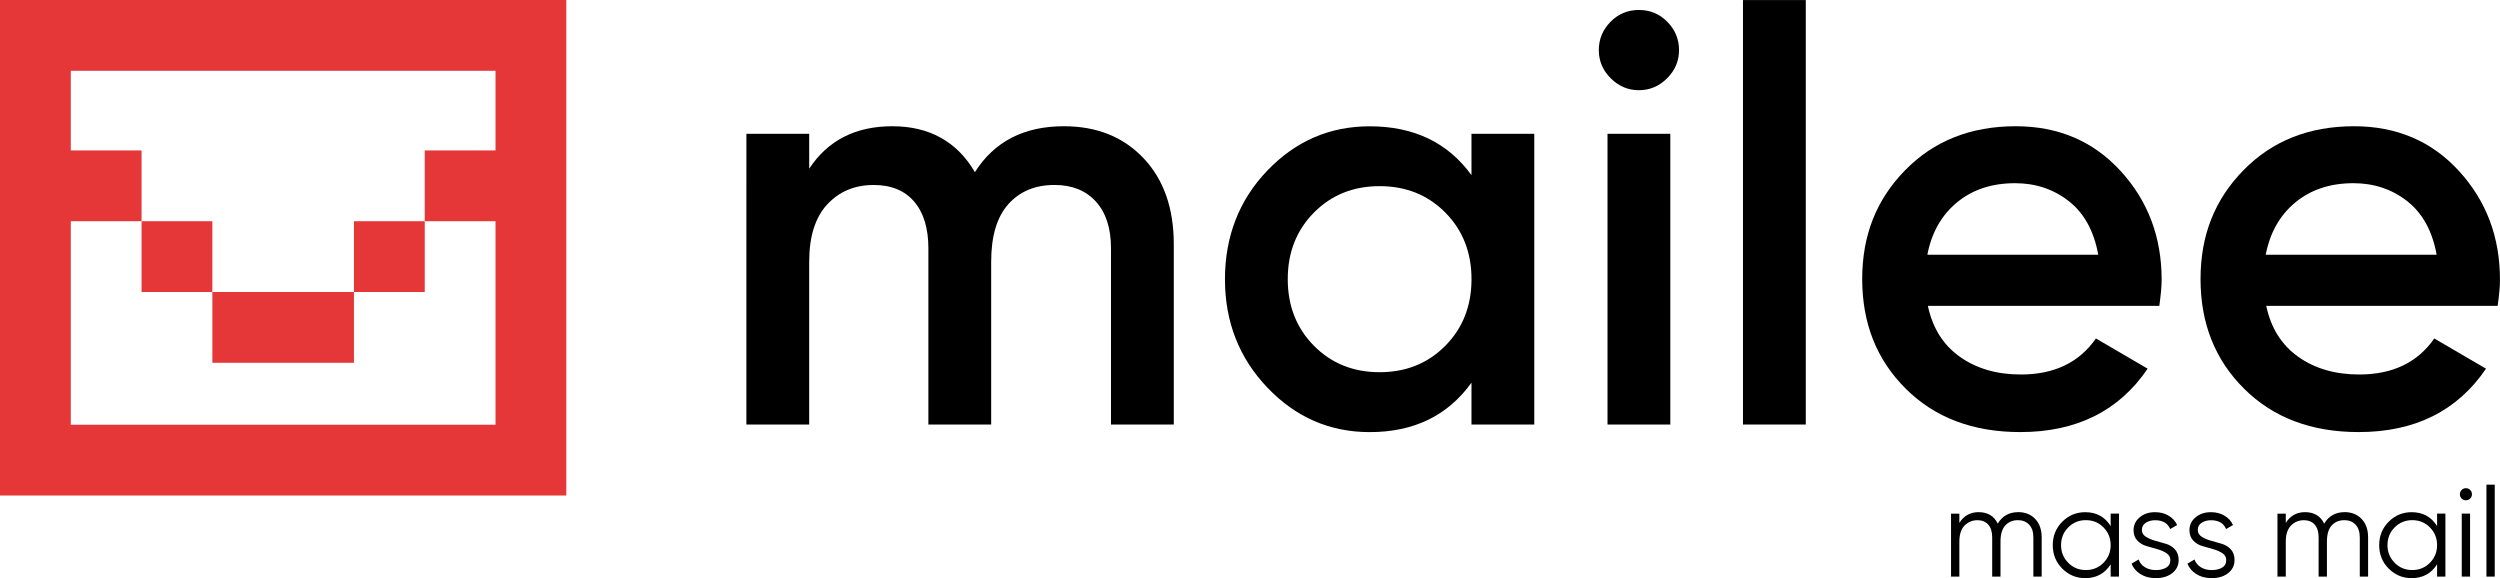
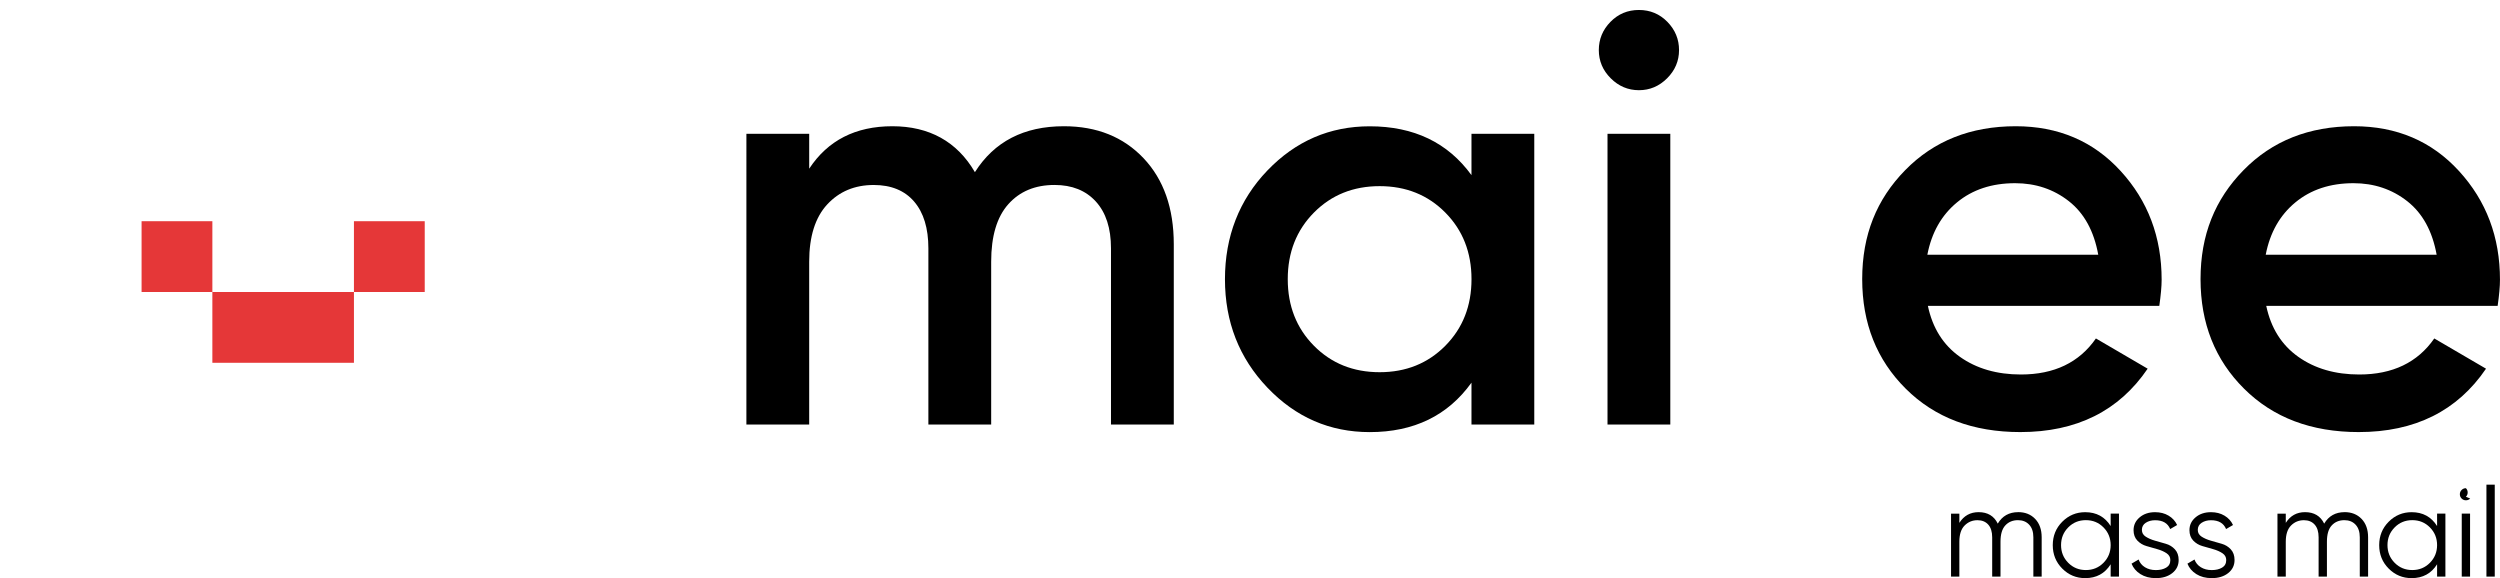
<svg xmlns="http://www.w3.org/2000/svg" id="Layer_2" data-name="Layer 2" viewBox="0 0 847.6 196">
  <defs>
    <style>
      .cls-1 {
        fill: #e53738;
      }
    </style>
  </defs>
  <g id="Layer_1-2" data-name="Layer 1">
    <g>
      <g>
-         <path class="cls-1" d="M168,0H0v168h192V0h-24ZM168,48v3h-24v24h24v69H24v-69h24v-24h-24v-27h144v24Z" />
        <rect class="cls-1" x="48" y="75" width="24" height="24" />
        <polygon class="cls-1" points="96 123 120 123 120 99 96 99 72 99 72 123 96 123" />
        <rect class="cls-1" x="120" y="75" width="24" height="24" />
      </g>
      <g>
        <path d="M360.7,42.8c11.17,0,20.17,3.62,27.01,10.84,6.83,7.23,10.25,16.95,10.25,29.18v61.11h-21.29v-59.73c0-6.83-1.71-12.12-5.13-15.87-3.42-3.75-8.08-5.62-14-5.62-6.57,0-11.8,2.17-15.67,6.51-3.88,4.34-5.82,10.84-5.82,19.52v55.2h-21.29v-59.73c0-6.83-1.61-12.12-4.83-15.87-3.22-3.75-7.79-5.62-13.7-5.62-6.44,0-11.7,2.2-15.77,6.6-4.07,4.4-6.11,10.88-6.11,19.42v55.2h-21.29V45.36h21.29v11.83c6.31-9.59,15.7-14.39,28.19-14.39s21.95,5.19,27.99,15.57c6.57-10.38,16.62-15.57,30.16-15.57Z" />
        <path d="M498.89,45.36h21.29v98.57h-21.29v-14.19c-8.02,11.17-19.52,16.76-34.5,16.76-13.54,0-25.1-5.03-34.69-15.08-9.59-10.05-14.39-22.31-14.39-36.76s4.8-26.87,14.39-36.86c9.59-9.99,21.16-14.98,34.69-14.98,14.98,0,26.48,5.52,34.5,16.56v-14ZM445.47,117.22c5.91,5.98,13.34,8.97,22.28,8.97s16.36-2.99,22.28-8.97c5.91-5.98,8.87-13.5,8.87-22.57s-2.96-16.59-8.87-22.57c-5.91-5.98-13.34-8.97-22.28-8.97s-16.36,2.99-22.28,8.97c-5.91,5.98-8.87,13.5-8.87,22.57s2.96,16.59,8.87,22.57Z" />
        <path d="M565.22,26.54c-2.7,2.7-5.88,4.04-9.56,4.04s-6.87-1.35-9.56-4.04c-2.7-2.69-4.04-5.88-4.04-9.56s1.31-6.87,3.94-9.56c2.63-2.69,5.85-4.04,9.66-4.04s7.03,1.35,9.66,4.04c2.63,2.7,3.94,5.88,3.94,9.56s-1.35,6.87-4.04,9.56ZM545.01,143.93V45.36h21.29v98.57h-21.29Z" />
-         <path d="M590.94,143.93V.02h21.29v143.91h-21.29Z" />
        <path d="M653.63,103.71c1.58,7.49,5.19,13.24,10.84,17.25,5.65,4.01,12.55,6.01,20.7,6.01,11.3,0,19.78-4.07,25.43-12.22l17.54,10.25c-9.73,14.33-24.12,21.49-43.17,21.49-16.04,0-28.98-4.89-38.83-14.69-9.86-9.79-14.78-22.18-14.78-37.16s4.86-27.04,14.59-36.96c9.72-9.92,22.21-14.88,37.45-14.88,14.45,0,26.32,5.06,35.58,15.18,9.27,10.12,13.9,22.41,13.9,36.86,0,2.24-.27,5.19-.79,8.87h-78.46ZM653.43,86.36h57.96c-1.45-8.01-4.76-14.06-9.95-18.14-5.19-4.07-11.27-6.11-18.23-6.11-7.89,0-14.46,2.17-19.71,6.51-5.26,4.34-8.61,10.25-10.05,17.74Z" />
        <path d="M768.35,103.71c1.58,7.49,5.19,13.24,10.84,17.25,5.65,4.01,12.55,6.01,20.7,6.01,11.3,0,19.78-4.07,25.43-12.22l17.54,10.25c-9.73,14.33-24.12,21.49-43.17,21.49-16.04,0-28.98-4.89-38.84-14.69-9.86-9.79-14.78-22.18-14.78-37.16s4.86-27.04,14.59-36.96c9.72-9.92,22.21-14.88,37.45-14.88,14.46,0,26.32,5.06,35.58,15.18,9.27,10.12,13.9,22.41,13.9,36.86,0,2.24-.26,5.19-.79,8.87h-78.46ZM768.16,86.36h57.96c-1.45-8.01-4.77-14.06-9.96-18.14-5.19-4.07-11.27-6.11-18.23-6.11-7.89,0-14.46,2.17-19.71,6.51-5.26,4.34-8.61,10.25-10.05,17.74Z" />
      </g>
      <g>
        <path d="M684.22,173.63c2.39,0,4.32.77,5.79,2.31,1.47,1.54,2.2,3.62,2.2,6.23v13.32h-2.82v-13.32c0-1.85-.48-3.28-1.43-4.29-.95-1.01-2.21-1.52-3.78-1.52-1.77,0-3.2.59-4.29,1.77-1.1,1.18-1.64,3.02-1.64,5.53v11.83h-2.82v-13.32c0-1.88-.45-3.32-1.34-4.31-.9-1-2.11-1.49-3.65-1.49-1.71,0-3.16.6-4.35,1.79-1.2,1.2-1.79,3.03-1.79,5.51v11.83h-2.82v-21.35h2.82v3.12c1.54-2.42,3.71-3.63,6.53-3.63,3.07,0,5.24,1.3,6.49,3.89,1.54-2.59,3.84-3.89,6.92-3.89Z" />
        <path d="M715.6,174.14h2.82v21.35h-2.82v-4.18c-1.96,3.13-4.84,4.7-8.62,4.7-3.05,0-5.64-1.08-7.79-3.24-2.15-2.16-3.22-4.81-3.22-7.94s1.07-5.78,3.22-7.94c2.15-2.16,4.75-3.24,7.79-3.24,3.78,0,6.66,1.57,8.62,4.7v-4.18ZM701.21,190.81c1.62,1.64,3.61,2.46,5.98,2.46s4.36-.82,5.98-2.46c1.62-1.64,2.43-3.64,2.43-6s-.81-4.36-2.43-6c-1.62-1.64-3.61-2.46-5.98-2.46s-4.36.82-5.98,2.46c-1.62,1.64-2.43,3.64-2.43,6s.81,4.36,2.43,6Z" />
        <path d="M726.19,179.68c0,.95.43,1.71,1.3,2.27.87.56,1.91,1.01,3.13,1.36s2.45.7,3.67,1.05c1.22.35,2.26.98,3.1,1.9.84.92,1.26,2.11,1.26,3.6,0,1.82-.72,3.3-2.16,4.44-1.44,1.14-3.29,1.71-5.57,1.71-2.05,0-3.79-.46-5.23-1.37-1.44-.91-2.44-2.09-3.01-3.54l2.39-1.41c.4,1.11,1.12,1.99,2.16,2.63,1.04.64,2.27.96,3.69.96s2.56-.28,3.5-.83c.94-.55,1.41-1.41,1.41-2.58,0-.97-.43-1.73-1.28-2.3-.85-.57-1.89-1.03-3.12-1.38-1.22-.35-2.45-.7-3.67-1.05-1.22-.35-2.26-.97-3.12-1.87-.85-.9-1.28-2.07-1.28-3.52,0-1.74.69-3.19,2.07-4.35,1.38-1.17,3.12-1.75,5.23-1.75,1.74,0,3.26.39,4.57,1.17,1.31.78,2.28,1.84,2.9,3.18l-2.35,1.37c-.83-1.99-2.53-2.99-5.12-2.99-1.22,0-2.28.29-3.16.86-.88.57-1.32,1.39-1.32,2.46Z" />
        <path d="M745.14,179.68c0,.95.43,1.71,1.3,2.27s1.91,1.01,3.13,1.36c1.22.35,2.45.7,3.67,1.05,1.22.35,2.26.98,3.1,1.9.84.92,1.26,2.11,1.26,3.6,0,1.82-.72,3.3-2.16,4.44-1.44,1.14-3.29,1.71-5.57,1.71-2.05,0-3.79-.46-5.23-1.37-1.44-.91-2.44-2.09-3.01-3.54l2.39-1.41c.4,1.11,1.12,1.99,2.16,2.63,1.04.64,2.27.96,3.69.96s2.56-.28,3.5-.83c.94-.55,1.41-1.41,1.41-2.58,0-.97-.43-1.73-1.28-2.3-.85-.57-1.89-1.03-3.12-1.38-1.22-.35-2.45-.7-3.67-1.05-1.22-.35-2.26-.97-3.12-1.87-.85-.9-1.28-2.07-1.28-3.52,0-1.74.69-3.19,2.07-4.35,1.38-1.17,3.12-1.75,5.23-1.75,1.74,0,3.26.39,4.57,1.17,1.31.78,2.28,1.84,2.9,3.18l-2.35,1.37c-.83-1.99-2.53-2.99-5.12-2.99-1.22,0-2.28.29-3.16.86-.88.57-1.32,1.39-1.32,2.46Z" />
        <path d="M794.89,173.63c2.39,0,4.32.77,5.79,2.31,1.47,1.54,2.2,3.62,2.2,6.23v13.32h-2.82v-13.32c0-1.85-.48-3.28-1.43-4.29-.95-1.01-2.21-1.52-3.78-1.52-1.77,0-3.2.59-4.29,1.77-1.1,1.18-1.64,3.02-1.64,5.53v11.83h-2.82v-13.32c0-1.88-.45-3.32-1.34-4.31-.9-1-2.11-1.49-3.65-1.49-1.71,0-3.16.6-4.35,1.79-1.2,1.2-1.79,3.03-1.79,5.51v11.83h-2.82v-21.35h2.82v3.12c1.54-2.42,3.71-3.63,6.53-3.63,3.07,0,5.24,1.3,6.49,3.89,1.54-2.59,3.84-3.89,6.92-3.89Z" />
        <path d="M826.27,174.14h2.82v21.35h-2.82v-4.18c-1.96,3.13-4.84,4.7-8.62,4.7-3.05,0-5.64-1.08-7.79-3.24-2.15-2.16-3.22-4.81-3.22-7.94s1.07-5.78,3.22-7.94c2.15-2.16,4.75-3.24,7.79-3.24,3.78,0,6.66,1.57,8.62,4.7v-4.18ZM811.88,190.81c1.62,1.64,3.61,2.46,5.98,2.46s4.36-.82,5.98-2.46c1.62-1.64,2.43-3.64,2.43-6s-.81-4.36-2.43-6c-1.62-1.64-3.61-2.46-5.98-2.46s-4.36.82-5.98,2.46c-1.62,1.64-2.43,3.64-2.43,6s.81,4.36,2.43,6Z" />
-         <path d="M837.49,169.02c-.4.4-.88.6-1.45.6s-1.05-.2-1.45-.6c-.4-.4-.6-.88-.6-1.45s.2-1.05.6-1.45c.4-.4.88-.6,1.45-.6s1.05.2,1.45.6c.4.4.6.88.6,1.45s-.2,1.05-.6,1.45ZM834.63,195.49v-21.35h2.82v21.35h-2.82Z" />
+         <path d="M837.49,169.02c-.4.4-.88.6-1.45.6s-1.05-.2-1.45-.6c-.4-.4-.6-.88-.6-1.45s.2-1.05.6-1.45c.4-.4.88-.6,1.45-.6c.4.4.6.88.6,1.45s-.2,1.05-.6,1.45ZM834.63,195.49v-21.35h2.82v21.35h-2.82Z" />
        <path d="M843,195.49v-31.17h2.82v31.17h-2.82Z" />
      </g>
    </g>
  </g>
</svg>